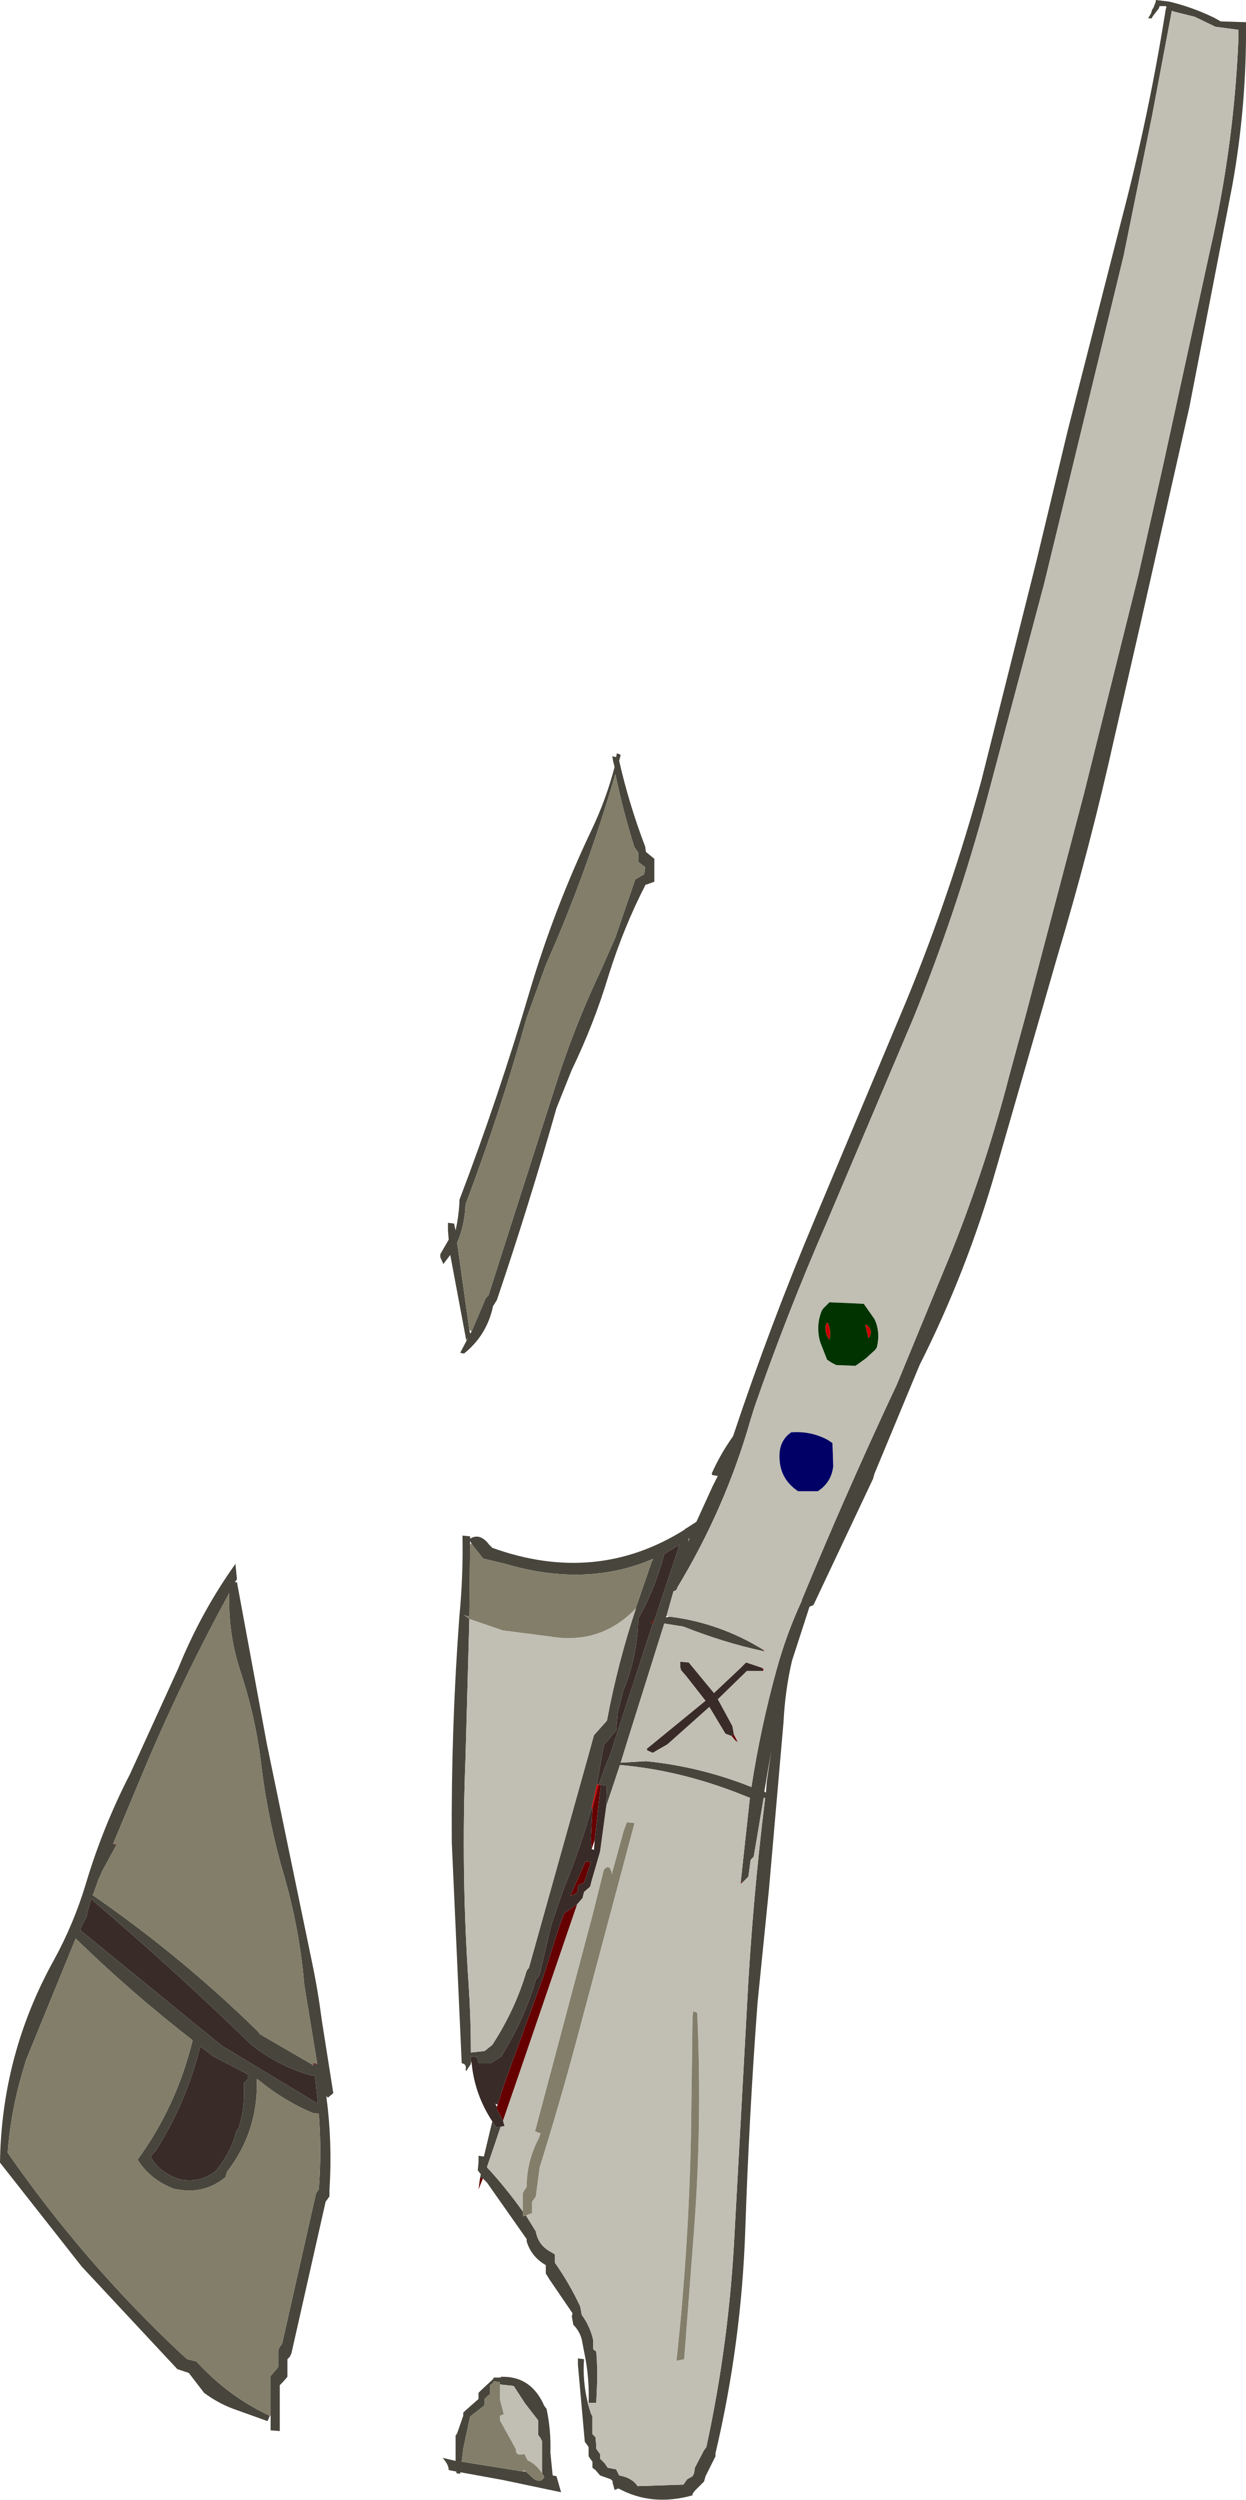
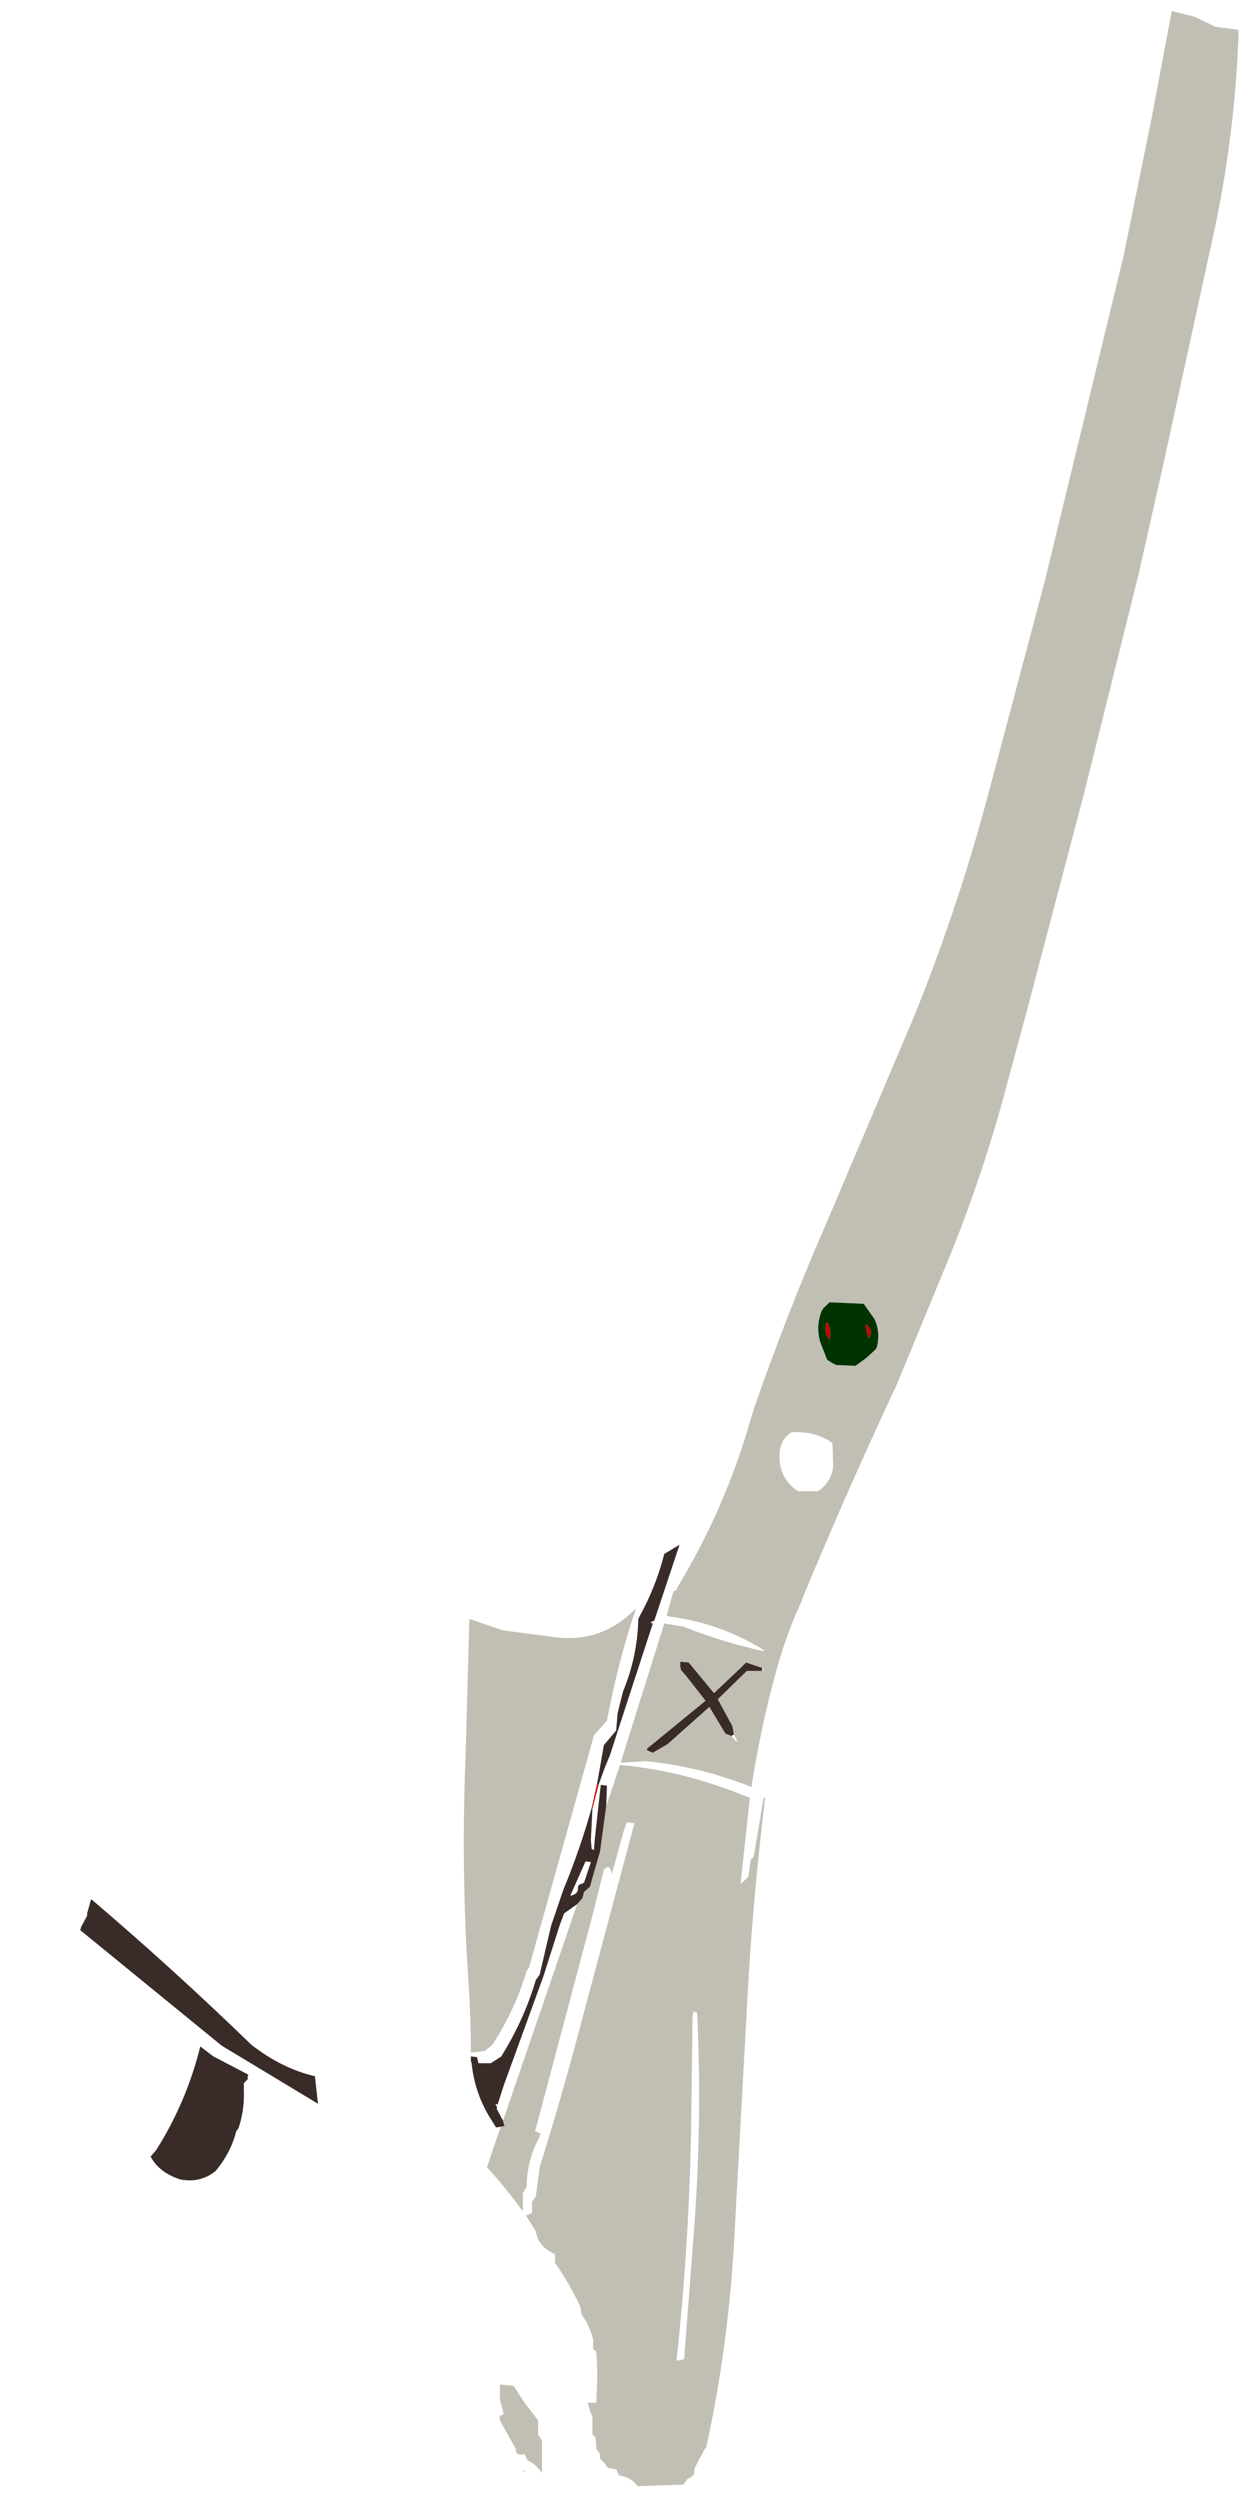
<svg xmlns="http://www.w3.org/2000/svg" height="163.45px" width="81.5px">
  <g transform="matrix(1.0, 0.0, 0.0, 1.0, 40.75, 81.7)">
-     <path d="M4.1 18.25 L4.8 17.8 5.85 15.5 6.2 14.8 5.85 14.75 5.8 14.65 Q6.35 13.4 7.2 12.2 9.6 5.0 12.55 -2.0 L18.55 -16.3 Q21.45 -23.35 23.45 -30.7 L27.05 -45.05 29.1 -53.6 32.6 -67.3 Q34.4 -74.15 35.5 -81.1 L35.55 -81.25 35.5 -81.3 35.1 -81.3 35.05 -81.15 34.7 -80.7 34.6 -80.55 34.6 -80.5 34.35 -80.5 34.55 -80.85 34.6 -81.05 34.7 -81.2 34.85 -81.6 34.85 -81.7 35.7 -81.6 Q37.2 -81.25 38.65 -80.55 L39.1 -80.3 40.75 -80.25 Q40.8 -74.8 39.85 -69.55 L37.05 -55.1 33.8 -40.7 32.15 -33.5 Q30.55 -26.3 28.45 -19.3 L24.4 -5.25 Q22.5 1.4 19.4 7.55 L16.45 14.65 16.35 15.0 12.55 23.05 12.45 23.25 12.2 23.35 11.05 26.9 Q10.6 28.85 10.5 30.9 L9.55 41.8 8.8 49.25 Q8.25 56.6 8.0 64.05 7.75 71.5 6.05 78.7 L6.05 78.9 5.4 80.2 5.3 80.55 4.9 80.95 4.7 81.15 4.55 81.35 4.55 81.45 Q1.9 82.2 -0.3 81.0 L-0.55 81.1 -0.7 80.55 -0.65 80.55 -0.8 80.4 -1.5 80.15 -1.8 79.8 -2.0 79.65 -2.0 79.45 -2.0 79.25 -2.15 79.05 -2.25 78.9 -2.25 78.7 -2.25 78.3 -2.35 78.15 -2.5 77.95 -2.95 72.9 -2.95 72.5 -2.55 72.55 Q-2.65 74.0 -2.3 75.4 L-2.3 75.45 -2.1 76.1 -2.0 76.3 -2.0 77.05 -2.0 77.45 -1.8 77.65 -1.75 78.2 -1.75 78.4 -1.65 78.55 -1.5 78.75 -1.5 78.95 -1.5 79.05 -1.2 79.35 -1.0 79.65 -0.45 79.75 -0.35 79.95 -0.25 80.15 Q0.6 80.3 0.95 80.85 L3.95 80.75 4.2 80.4 4.55 80.2 4.65 80.0 4.7 79.65 5.3 78.5 5.45 78.3 Q6.95 71.4 7.3 64.25 L8.1 49.65 Q8.45 42.7 9.3 35.85 L9.2 35.85 8.55 39.7 8.35 39.9 8.25 40.65 8.2 41.0 7.85 41.35 7.7 41.35 8.3 35.85 7.8 35.65 Q3.8 34.05 -0.2 33.7 L-1.1 36.4 -1.05 35.05 -1.45 35.0 -1.6 35.0 -1.2 33.9 -0.85 33.05 -0.35 31.5 1.95 24.45 2.05 24.25 3.7 19.3 2.7 19.9 Q2.15 22.05 1.1 23.95 L1.0 24.15 Q0.95 26.6 0.0 28.9 L-0.35 30.3 -0.45 31.45 -1.25 32.4 -1.7 34.95 -2.05 36.5 Q-2.8 39.2 -3.9 41.85 L-4.7 44.2 -5.45 47.4 -5.55 47.55 -5.7 47.75 Q-6.45 50.3 -7.9 52.65 L-7.95 52.75 -8.65 53.2 -9.45 53.2 -9.55 52.8 -9.95 52.75 -9.95 53.0 -9.95 53.05 -9.95 53.2 -9.95 53.25 -10.25 53.7 -10.3 53.65 Q-10.2 53.25 -10.55 53.2 L-11.2 38.75 Q-11.25 31.3 -10.7 23.95 -10.45 21.35 -10.5 18.7 L-10.0 18.75 -10.0 18.9 Q-9.35 18.5 -8.75 19.3 L-8.55 19.5 Q-1.75 21.95 4.05 18.3 L4.1 18.25 M-2.25 75.4 Q-2.2 73.95 -2.45 72.55 L-2.7 71.25 Q-2.85 70.7 -3.25 70.3 L-3.35 69.75 -3.3 69.55 -4.8 67.35 -5.05 66.95 -5.05 66.75 -5.05 66.4 Q-6.0 65.85 -6.3 64.85 L-6.3 64.7 -8.9 61.0 -9.15 60.75 -9.15 60.7 -9.35 60.7 -9.3 60.45 -9.35 60.4 -9.5 60.2 -9.45 59.65 -9.45 59.25 -9.1 59.3 -8.55 57.0 -8.3 57.4 -8.0 57.35 -8.9 60.0 Q-7.65 61.35 -6.55 62.9 L-6.55 63.2 -6.35 63.15 -5.7 64.2 Q-5.55 65.1 -4.7 65.55 L-4.45 65.7 -4.45 65.9 -4.45 66.25 Q-3.5 67.6 -2.8 69.1 L-2.7 69.65 Q-2.15 70.4 -1.95 71.3 L-1.95 71.9 -1.75 72.05 Q-1.65 73.2 -1.7 74.3 L-1.75 75.4 -2.25 75.4 M9.15 26.25 Q6.6 25.7 3.95 24.65 L2.7 24.45 0.25 32.25 -0.15 33.55 1.5 33.45 Q5.0 33.8 8.3 35.1 L8.4 35.15 Q9.0 31.25 10.05 27.45 10.7 25.1 11.7 22.95 L11.7 22.9 Q14.45 16.25 17.5 9.7 L17.9 8.85 21.55 0.0 Q23.8 -5.65 25.3 -11.5 L26.35 -15.35 30.15 -29.8 33.7 -44.05 35.3 -51.15 38.4 -65.35 Q39.95 -72.1 40.25 -79.05 L40.25 -79.75 38.75 -79.95 37.4 -80.6 36.0 -80.95 35.9 -81.0 34.6 -74.1 32.75 -65.0 29.3 -50.75 27.55 -43.55 23.75 -29.25 Q21.8 -22.05 19.0 -15.15 L13.25 -1.6 Q10.7 4.25 8.6 10.3 L8.35 11.1 Q6.7 16.9 3.55 22.1 L3.5 22.25 3.4 22.3 3.3 22.35 2.85 23.95 2.8 24.05 3.05 24.0 Q6.3 24.4 9.15 26.15 L9.15 26.25 M-0.25 -31.95 Q0.4 -29.1 1.45 -26.35 L1.5 -26.0 2.05 -25.55 2.05 -24.45 2.05 -24.05 1.5 -23.85 1.5 -23.9 Q0.05 -21.1 -0.95 -17.9 -1.9 -14.75 -3.35 -11.75 L-4.35 -9.25 Q-6.15 -2.9 -8.25 3.3 L-8.5 3.7 Q-8.9 5.6 -10.4 6.8 L-10.65 6.75 -10.15 5.8 -10.2 5.85 -10.25 5.95 -11.3 0.35 -11.75 0.95 -11.95 0.5 -11.95 0.3 -11.4 -0.65 -11.45 -1.25 -11.45 -1.75 -11.05 -1.7 -10.95 -1.25 Q-10.75 -2.15 -10.7 -3.05 L-10.7 -3.25 Q-8.15 -9.95 -6.1 -16.9 -4.5 -22.3 -2.05 -27.45 -1.1 -29.45 -0.55 -31.55 L-0.65 -31.95 -0.7 -32.25 -0.45 -32.2 -0.4 -32.45 -0.15 -32.35 -0.25 -31.95 M-9.9 5.35 L-9.05 3.35 -9.0 3.2 -8.8 3.0 -4.5 -10.45 Q-3.25 -14.45 -1.45 -18.25 L-0.5 -20.4 0.8 -24.2 1.4 -24.55 1.4 -24.6 1.45 -25.0 1.0 -25.35 1.0 -25.55 1.0 -25.95 0.9 -26.1 0.75 -26.3 Q0.0 -28.65 -0.5 -31.1 -2.35 -24.7 -5.05 -18.6 L-6.3 -15.15 Q-8.05 -8.9 -10.3 -2.95 -10.35 -1.6 -10.85 -0.45 L-10.05 5.25 -10.0 5.5 -9.9 5.35 M9.25 35.45 L9.35 35.5 9.4 34.8 9.7 32.75 9.25 35.4 9.25 35.45 M4.3 18.9 L4.25 19.15 4.35 18.85 4.3 18.9 M0.85 23.45 L0.85 23.4 1.9 20.35 1.95 20.3 1.95 20.25 1.9 20.25 Q-2.45 22.1 -7.7 20.55 L-9.15 20.2 -9.9 19.25 -10.0 19.05 -10.0 19.25 -10.05 24.0 -10.4 23.9 -10.05 24.15 -10.3 33.2 Q-10.6 40.65 -10.1 48.0 -9.95 50.25 -9.95 52.5 L-9.05 52.4 -8.55 52.0 Q-7.05 49.7 -6.3 47.15 L-6.15 46.95 -2.3 33.2 -1.9 31.75 -1.05 30.8 Q-0.35 27.05 0.85 23.45 M-0.2 33.7 L-0.15 33.55 -0.2 33.7 M-23.1 76.25 L-23.25 76.6 -25.2 75.9 Q-26.4 75.5 -27.4 74.75 L-28.4 73.45 -29.15 73.2 -35.4 66.5 -40.75 59.7 Q-40.65 52.65 -37.25 46.5 -35.9 44.05 -35.1 41.35 -34.0 37.7 -32.25 34.3 L-29.1 27.4 Q-27.6 23.7 -25.35 20.55 L-25.25 21.55 -25.35 21.7 -25.4 21.75 -25.25 21.75 -23.3 32.3 -20.35 46.55 Q-19.95 48.45 -19.7 50.4 L-18.95 55.15 -19.0 55.2 -19.3 55.45 -19.35 55.4 -19.4 55.35 -19.4 55.4 Q-19.0 58.4 -19.2 61.5 L-19.2 61.9 -19.3 62.05 -19.45 62.25 -21.65 72.0 -21.7 72.2 -21.8 72.4 -21.95 72.55 -21.95 73.3 -21.95 73.7 -22.25 74.05 -22.45 74.25 -22.45 76.7 -22.45 77.2 -22.45 77.25 -23.05 77.2 -23.05 76.6 -23.05 76.25 -23.05 74.2 -23.05 73.65 -22.7 73.25 -22.55 73.05 -22.55 72.3 -22.55 71.95 -22.45 71.75 -22.3 71.55 -20.1 61.8 -20.05 61.65 -19.9 61.45 Q-19.7 58.95 -19.9 56.5 L-20.3 56.45 Q-22.2 55.65 -23.9 54.25 L-23.95 54.25 Q-23.85 57.65 -25.9 60.3 L-26.0 60.65 Q-27.45 61.85 -29.4 61.4 -30.95 60.8 -31.75 59.5 -29.2 56.0 -28.15 51.7 -32.15 48.6 -35.8 45.05 L-39.05 53.0 -39.3 53.85 Q-40.05 56.4 -40.25 59.05 -35.25 66.25 -28.9 72.2 L-28.5 72.55 -27.9 72.7 Q-25.8 75.0 -23.1 76.25 M-20.0 53.25 L-20.85 48.05 Q-21.15 44.5 -22.15 41.0 -23.2 37.45 -23.65 33.8 -24.0 30.7 -25.0 27.65 -25.85 25.1 -25.75 22.45 -28.65 27.75 -31.05 33.35 L-33.35 38.85 -33.15 38.95 -34.1 40.7 -34.15 40.85 -34.3 41.15 -34.65 42.15 -34.7 42.2 Q-28.9 46.2 -23.85 51.15 L-23.75 51.3 -20.3 53.3 -20.25 53.35 -20.25 53.3 -20.0 53.25 M-34.8 42.5 L-35.05 43.4 -35.05 43.55 -35.45 44.3 -35.5 44.5 -26.25 52.05 -19.95 55.85 -20.15 54.05 Q-22.3 53.55 -24.3 52.0 -29.35 47.1 -34.75 42.5 L-34.8 42.5 M-27.65 52.1 Q-28.55 55.75 -30.55 58.9 L-30.9 59.3 Q-30.35 60.35 -28.95 60.8 -27.65 61.05 -26.65 60.25 -25.65 59.05 -25.3 57.65 L-25.15 57.45 Q-24.75 56.25 -24.8 55.0 L-24.8 54.65 -24.8 54.5 -24.55 54.25 -24.55 54.05 -24.5 53.95 -26.8 52.75 -27.65 52.1 M-7.95 73.7 Q-6.0 73.65 -5.15 75.6 L-5.0 75.8 Q-4.7 77.2 -4.75 78.65 L-4.6 80.15 -4.35 80.2 -4.05 81.25 -5.0 81.05 -7.85 80.45 -10.6 79.95 -10.65 79.95 -10.65 80.0 -10.65 80.05 -10.9 80.0 -10.9 79.9 -11.4 79.8 Q-11.4 79.45 -11.8 79.0 L-10.95 79.2 -10.95 79.05 -10.95 77.55 -10.85 77.4 -10.45 76.25 -10.45 76.05 -10.3 75.9 -9.45 75.15 -9.45 74.95 -9.45 74.75 -9.25 74.55 -8.55 73.9 -8.5 73.85 -8.45 73.75 -8.0 73.75 -7.95 73.7 M-8.05 74.3 L-8.05 74.05 -8.45 74.0 -8.55 74.15 -8.7 74.25 -8.7 74.45 -8.7 74.85 -8.85 74.95 -9.05 75.15 -9.05 75.3 -9.05 75.5 -9.1 75.6 -10.0 76.3 -10.45 78.4 -10.55 79.25 -6.5 79.9 -6.35 79.9 -5.8 80.4 Q-5.35 80.65 -5.15 80.25 L-5.3 80.0 -5.3 79.55 -5.3 77.9 -5.4 77.7 -5.55 77.5 -5.55 77.3 -5.55 76.75 -5.55 76.55 -6.4 75.45 -7.15 74.3 -8.05 74.2 -8.05 74.3" fill="#48463c" fill-rule="evenodd" stroke="none" />
    <path d="M-2.3 75.4 L-2.25 75.4 -1.75 75.4 -1.7 74.3 Q-1.65 73.2 -1.75 72.05 L-1.95 71.9 -1.95 71.3 Q-2.15 70.4 -2.7 69.65 L-2.8 69.1 Q-3.5 67.6 -4.45 66.25 L-4.45 65.9 -4.45 65.7 -4.7 65.55 Q-5.55 65.1 -5.7 64.2 L-6.35 63.15 -5.95 63.0 -5.95 62.65 -5.95 62.25 -5.8 62.05 -5.7 61.9 -5.65 61.5 -5.45 60.0 Q-4.15 55.85 -3.0 51.55 L0.75 37.5 0.25 37.45 0.05 38.0 -0.75 40.9 -0.75 40.7 Q-0.9 40.15 -1.25 40.55 L-2.0 43.55 -5.75 57.65 -5.35 57.8 -5.4 57.8 -5.5 58.1 Q-6.3 59.6 -6.3 61.3 L-6.45 61.5 -6.55 61.7 -6.55 62.05 -6.55 62.9 Q-7.65 61.35 -8.9 60.0 L-8.0 57.35 -7.75 57.3 -7.8 57.15 -7.85 56.95 -6.8 53.9 -3.0 42.8 -2.65 42.4 -2.6 42.2 -2.55 42.0 -2.15 41.65 -2.05 41.25 -1.5 39.35 -1.1 36.4 -0.2 33.7 Q3.8 34.05 7.8 35.65 L8.3 35.85 7.7 41.35 7.7 41.45 7.85 41.35 8.2 41.0 8.25 40.65 8.35 39.9 8.55 39.7 9.2 35.85 9.3 35.85 Q8.45 42.7 8.1 49.65 L7.3 64.25 Q6.95 71.4 5.45 78.3 L5.3 78.5 4.7 79.65 4.65 80.0 4.55 80.2 4.2 80.4 3.95 80.75 0.95 80.85 Q0.6 80.3 -0.25 80.15 L-0.35 79.95 -0.45 79.75 -1.0 79.65 -1.2 79.35 -1.5 79.05 -1.5 78.95 -1.5 78.75 -1.65 78.55 -1.75 78.4 -1.75 78.2 -1.8 77.65 -2.0 77.45 -2.0 77.05 -2.0 76.3 -2.1 76.1 -2.3 75.45 -2.3 75.4 M2.85 23.95 L3.3 22.35 3.4 22.3 3.5 22.25 3.55 22.1 Q6.7 16.9 8.35 11.1 L8.6 10.3 Q10.7 4.25 13.25 -1.6 L19.0 -15.15 Q21.8 -22.05 23.75 -29.25 L27.55 -43.55 29.3 -50.75 32.75 -65.0 34.6 -74.1 35.9 -81.0 36.0 -80.95 37.4 -80.6 38.75 -79.95 40.25 -79.75 40.25 -79.05 Q39.95 -72.1 38.4 -65.35 L35.3 -51.15 33.7 -44.05 30.15 -29.8 26.35 -15.35 25.3 -11.5 Q23.8 -5.65 21.55 0.0 L17.9 8.85 17.5 9.7 Q14.45 16.25 11.7 22.9 L11.7 22.95 Q10.7 25.1 10.05 27.45 9.0 31.25 8.4 35.15 L8.3 35.1 Q5.0 33.8 1.5 33.45 L-0.15 33.55 0.25 32.25 2.7 24.45 3.95 24.65 Q6.6 25.7 9.15 26.25 L9.25 26.25 9.15 26.15 Q6.3 24.4 3.05 24.0 L2.85 23.95 M13.0 4.0 Q12.6 5.0 12.9 6.05 L13.35 7.2 13.65 7.4 13.95 7.55 15.2 7.6 15.35 7.5 15.9 7.1 16.5 6.55 16.6 6.4 Q16.85 5.4 16.45 4.55 L15.75 3.55 14.75 3.5 13.5 3.45 13.3 3.65 13.1 3.85 13.0 4.0 M13.4 12.45 Q12.3 11.85 11.0 11.95 10.35 12.4 10.25 13.2 10.1 14.9 11.45 15.8 L12.75 15.8 Q13.65 15.2 13.75 14.15 L13.7 12.65 13.4 12.45 M9.1 27.55 L9.15 27.55 9.2 27.45 9.1 27.35 8.05 27.0 7.65 27.4 5.95 29.0 4.3 27.0 3.75 26.95 3.75 27.0 3.75 27.3 3.8 27.5 4.15 27.9 5.4 29.5 1.55 32.65 1.6 32.75 1.95 32.9 2.2 32.75 2.9 32.35 5.65 29.9 6.7 31.65 7.1 31.8 7.35 32.1 7.5 32.2 7.35 31.9 7.25 31.7 7.15 31.15 6.2 29.4 8.1 27.55 9.1 27.55 M-10.05 24.15 L-7.85 24.9 -4.75 25.3 Q-1.45 25.85 0.85 23.45 -0.35 27.05 -1.05 30.8 L-1.9 31.75 -2.3 33.2 -6.15 46.95 -6.3 47.15 Q-7.05 49.7 -8.55 52.0 L-9.05 52.4 -9.95 52.5 Q-9.95 50.25 -10.1 48.0 -10.6 40.65 -10.3 33.2 L-10.05 24.15 M4.6 49.8 L4.55 50.15 4.45 57.8 Q4.3 65.3 3.5 72.65 L4.0 72.55 4.6 64.7 Q5.2 57.25 4.85 49.9 L4.6 49.8 M-8.05 74.3 L-8.05 74.2 -7.15 74.3 -6.4 75.45 -5.55 76.55 -5.55 76.75 -5.55 77.3 -5.55 77.5 -5.4 77.7 -5.3 77.9 -5.3 79.55 -5.3 80.0 Q-5.65 79.45 -6.25 79.15 L-6.35 78.95 -6.45 78.75 Q-7.05 78.9 -7.0 78.45 L-8.05 76.55 -8.05 76.25 -7.8 76.15 -7.9 75.75 -8.05 75.2 -8.05 75.05 -8.05 74.3 M-6.35 79.9 L-6.5 79.9 -6.5 79.8 -6.35 79.9" fill="#c1bfb3" fill-rule="evenodd" stroke="none" />
-     <path d="M-10.05 5.25 L-10.85 -0.45 Q-10.35 -1.6 -10.3 -2.95 -8.05 -8.9 -6.3 -15.15 L-5.05 -18.6 Q-2.35 -24.7 -0.5 -31.1 0.0 -28.65 0.75 -26.3 L0.9 -26.1 1.0 -25.95 1.0 -25.55 1.0 -25.35 1.45 -25.0 1.4 -24.6 1.4 -24.55 0.8 -24.2 -0.5 -20.4 -1.45 -18.25 Q-3.25 -14.45 -4.5 -10.45 L-8.8 3.0 -9.0 3.2 -9.05 3.35 -9.9 5.35 -10.05 5.25 M-6.55 62.9 L-6.55 62.05 -6.55 61.7 -6.45 61.5 -6.3 61.3 Q-6.3 59.6 -5.5 58.1 L-5.4 57.8 -5.35 57.8 -5.75 57.65 -2.0 43.55 -1.25 40.55 Q-0.9 40.15 -0.75 40.7 L-0.75 40.9 0.05 38.0 0.25 37.45 0.75 37.5 -3.0 51.55 Q-4.15 55.85 -5.45 60.0 L-5.65 61.5 -5.7 61.9 -5.8 62.05 -5.95 62.25 -5.95 62.65 -5.95 63.0 -6.35 63.15 -6.55 63.2 -6.55 62.9 M1.95 20.3 L1.9 20.35 0.85 23.4 0.85 23.45 Q-1.45 25.85 -4.75 25.3 L-7.85 24.9 -10.05 24.15 -10.4 23.9 -10.05 24.0 -10.0 19.25 -9.9 19.25 -9.15 20.2 -7.7 20.55 Q-2.45 22.1 1.9 20.25 L1.95 20.3 M4.6 49.8 L4.85 49.9 Q5.2 57.25 4.6 64.7 L4.0 72.55 3.5 72.65 Q4.3 65.3 4.45 57.8 L4.55 50.15 4.6 49.8 M-23.05 76.25 L-23.1 76.25 Q-25.8 75.0 -27.9 72.7 L-28.5 72.55 -28.9 72.2 Q-35.25 66.25 -40.25 59.05 -40.05 56.4 -39.3 53.85 L-39.05 53.0 -35.8 45.05 Q-32.15 48.6 -28.15 51.7 -29.2 56.0 -31.75 59.5 -30.95 60.8 -29.4 61.4 -27.45 61.85 -26.0 60.65 L-25.9 60.3 Q-23.85 57.65 -23.95 54.25 L-23.9 54.25 Q-22.2 55.65 -20.3 56.45 L-19.9 56.5 Q-19.7 58.95 -19.9 61.45 L-20.05 61.65 -20.1 61.8 -22.3 71.55 -22.45 71.75 -22.55 71.95 -22.55 72.3 -22.55 73.05 -22.7 73.25 -23.05 73.65 -23.05 74.2 -23.05 76.25 M-33.35 38.85 L-31.05 33.35 Q-28.65 27.75 -25.75 22.45 -25.85 25.1 -25.0 27.65 -24.0 30.7 -23.65 33.8 -23.2 37.45 -22.15 41.0 -21.15 44.5 -20.85 48.05 L-20.0 53.25 -20.25 53.2 -20.3 53.3 -23.75 51.3 -23.85 51.15 Q-28.9 46.2 -34.7 42.2 L-34.65 42.15 -34.3 41.15 -34.15 40.85 -34.1 40.7 -33.15 38.95 -33.15 38.9 -33.35 38.85 M-6.5 79.9 L-10.55 79.25 -10.45 78.4 -10.0 76.3 -9.1 75.6 -9.05 75.5 -9.05 75.3 -9.05 75.15 -8.85 74.95 -8.7 74.85 -8.7 74.45 -8.7 74.25 -8.55 74.15 -8.45 74.0 -8.05 74.05 -8.05 74.3 -8.05 75.05 -8.05 75.2 -7.9 75.75 -7.8 76.15 -8.05 76.25 -8.05 76.55 -7.0 78.45 Q-7.05 78.9 -6.45 78.75 L-6.35 78.95 -6.25 79.15 Q-5.65 79.45 -5.3 80.0 L-5.15 80.25 Q-5.35 80.65 -5.8 80.4 L-6.35 79.9 -6.5 79.8 -6.5 79.9" fill="#827e6a" fill-rule="evenodd" stroke="none" />
    <path d="M13.5 5.9 L13.4 5.75 Q13.15 5.3 13.3 4.8 L13.4 4.8 Q13.65 5.35 13.5 5.9 M16.1 5.75 L16.05 5.8 15.85 4.95 15.9 4.9 Q16.4 5.25 16.1 5.75 M-1.7 34.95 L-1.6 35.0 -2.0 36.55 -2.05 36.5 -1.7 34.95" fill="#cc0000" fill-rule="evenodd" stroke="none" />
    <path d="M13.0 4.0 L13.1 3.85 13.3 3.65 13.5 3.45 14.75 3.5 15.75 3.55 16.45 4.55 Q16.85 5.4 16.6 6.4 L16.5 6.55 15.9 7.1 15.35 7.5 15.2 7.6 13.95 7.55 13.65 7.4 13.35 7.2 12.9 6.05 Q12.6 5.0 13.0 4.0 M13.5 5.9 Q13.65 5.35 13.4 4.8 L13.3 4.8 Q13.15 5.3 13.4 5.75 L13.5 5.9 M16.1 5.75 Q16.4 5.25 15.9 4.9 L15.85 4.95 16.05 5.8 16.1 5.75" fill="#003300" fill-rule="evenodd" stroke="none" />
-     <path d="M13.4 12.45 L13.7 12.65 13.75 14.15 Q13.65 15.2 12.75 15.8 L11.45 15.8 Q10.1 14.9 10.25 13.2 10.35 12.4 11.0 11.95 12.3 11.85 13.4 12.45" fill="#000066" fill-rule="evenodd" stroke="none" />
-     <path d="M-9.15 60.7 L-9.45 61.45 -9.35 60.7 -9.15 60.7 M4.05 18.3 L4.05 18.25 4.1 18.25 4.05 18.3 M9.15 26.15 L9.25 26.25 9.15 26.25 9.15 26.15 M9.1 27.55 L9.1 27.35 9.2 27.45 9.15 27.55 9.1 27.55 M7.1 31.8 L7.25 31.7 7.35 31.9 7.5 32.2 7.35 32.1 7.1 31.8 M7.85 41.35 L7.7 41.45 7.7 41.35 7.85 41.35 M-3.0 42.8 L-6.8 53.9 -7.85 56.95 -8.25 56.2 -8.25 56.05 -8.2 55.9 -7.8 54.65 -5.2 47.5 -4.15 44.2 -3.85 43.4 -3.0 42.8 M1.95 24.45 L1.8 24.4 1.85 24.35 2.05 24.25 1.95 24.45 M-1.6 35.0 L-1.45 35.0 -1.5 35.4 -1.85 38.6 -2.05 39.2 -2.1 38.6 -2.0 36.55 -1.6 35.0 M-0.2 33.7 L-0.15 33.55 -0.2 33.7 M-2.1 40.05 L-2.55 41.4 -2.9 41.55 -2.95 41.7 Q-2.9 42.15 -3.45 42.25 L-2.45 40.0 -2.1 40.05 M-33.35 38.85 L-33.15 38.9 -33.15 38.95 -33.35 38.85 M-20.25 53.2 L-20.0 53.25 -20.25 53.3 -20.25 53.2 M-8.0 73.75 L-8.0 73.7 -7.95 73.7 -8.0 73.75" fill="#660000" fill-rule="evenodd" stroke="none" />
    <path d="M-8.55 57.0 Q-9.7 55.25 -9.9 53.2 L-9.95 53.05 -9.95 53.0 -9.95 52.75 -9.55 52.8 -9.45 53.2 -8.65 53.2 -7.95 52.75 -7.9 52.65 Q-6.45 50.3 -5.7 47.75 L-5.55 47.55 -5.45 47.4 -4.7 44.2 -3.9 41.85 Q-2.8 39.2 -2.05 36.5 L-2.0 36.55 -2.1 38.6 -2.05 39.2 -1.9 39.25 -1.85 38.6 -1.5 35.4 -1.45 35.0 -1.05 35.05 -1.1 36.4 -1.5 39.35 -2.05 41.25 -2.15 41.65 -2.55 42.0 -2.6 42.2 -2.65 42.4 -3.0 42.8 -3.85 43.4 -4.15 44.2 -5.2 47.5 -7.8 54.65 -8.2 55.9 -8.35 55.85 -8.25 56.05 -8.25 56.2 -7.85 56.95 -7.8 57.15 -7.75 57.3 -8.0 57.35 -8.3 57.4 -8.55 57.0 M9.1 27.35 L9.1 27.55 8.1 27.55 6.2 29.4 7.15 31.15 7.25 31.7 7.1 31.8 6.7 31.65 5.65 29.9 2.9 32.35 2.2 32.75 1.95 32.9 1.6 32.75 1.55 32.65 5.4 29.5 4.15 27.9 3.8 27.5 3.75 27.3 3.75 27.0 3.75 26.95 4.3 27.0 5.95 29.0 7.65 27.4 8.05 27.0 9.1 27.35 M-1.7 34.95 L-1.25 32.4 -0.45 31.45 -0.35 30.3 0.0 28.9 Q0.95 26.6 1.0 24.15 L1.1 23.95 Q2.15 22.05 2.7 19.9 L3.7 19.3 2.05 24.25 1.85 24.35 1.8 24.4 1.95 24.45 -0.35 31.5 -0.85 33.05 -1.2 33.9 -1.6 35.0 -1.7 34.95 M-2.1 40.05 L-2.45 40.0 -3.45 42.25 Q-2.9 42.15 -2.95 41.7 L-2.9 41.55 -2.55 41.4 -2.1 40.05 M-27.65 52.1 L-26.8 52.75 -24.5 53.95 -24.55 54.05 -24.55 54.25 -24.8 54.5 -24.8 54.65 -24.8 55.0 Q-24.75 56.25 -25.15 57.45 L-25.3 57.65 Q-25.65 59.05 -26.65 60.25 -27.65 61.05 -28.95 60.8 -30.35 60.35 -30.9 59.3 L-30.55 58.9 Q-28.55 55.75 -27.65 52.1 M-34.8 42.5 L-34.75 42.5 Q-29.35 47.1 -24.3 52.0 -22.3 53.55 -20.15 54.05 L-19.95 55.85 -26.25 52.05 -35.5 44.5 -35.45 44.3 -35.05 43.55 -35.05 43.4 -34.8 42.5" fill="#392b28" fill-rule="evenodd" stroke="none" />
-     <path d="M-20.3 53.3 L-20.25 53.2 -20.25 53.3 -20.3 53.3" fill="#333333" fill-rule="evenodd" stroke="none" />
  </g>
</svg>